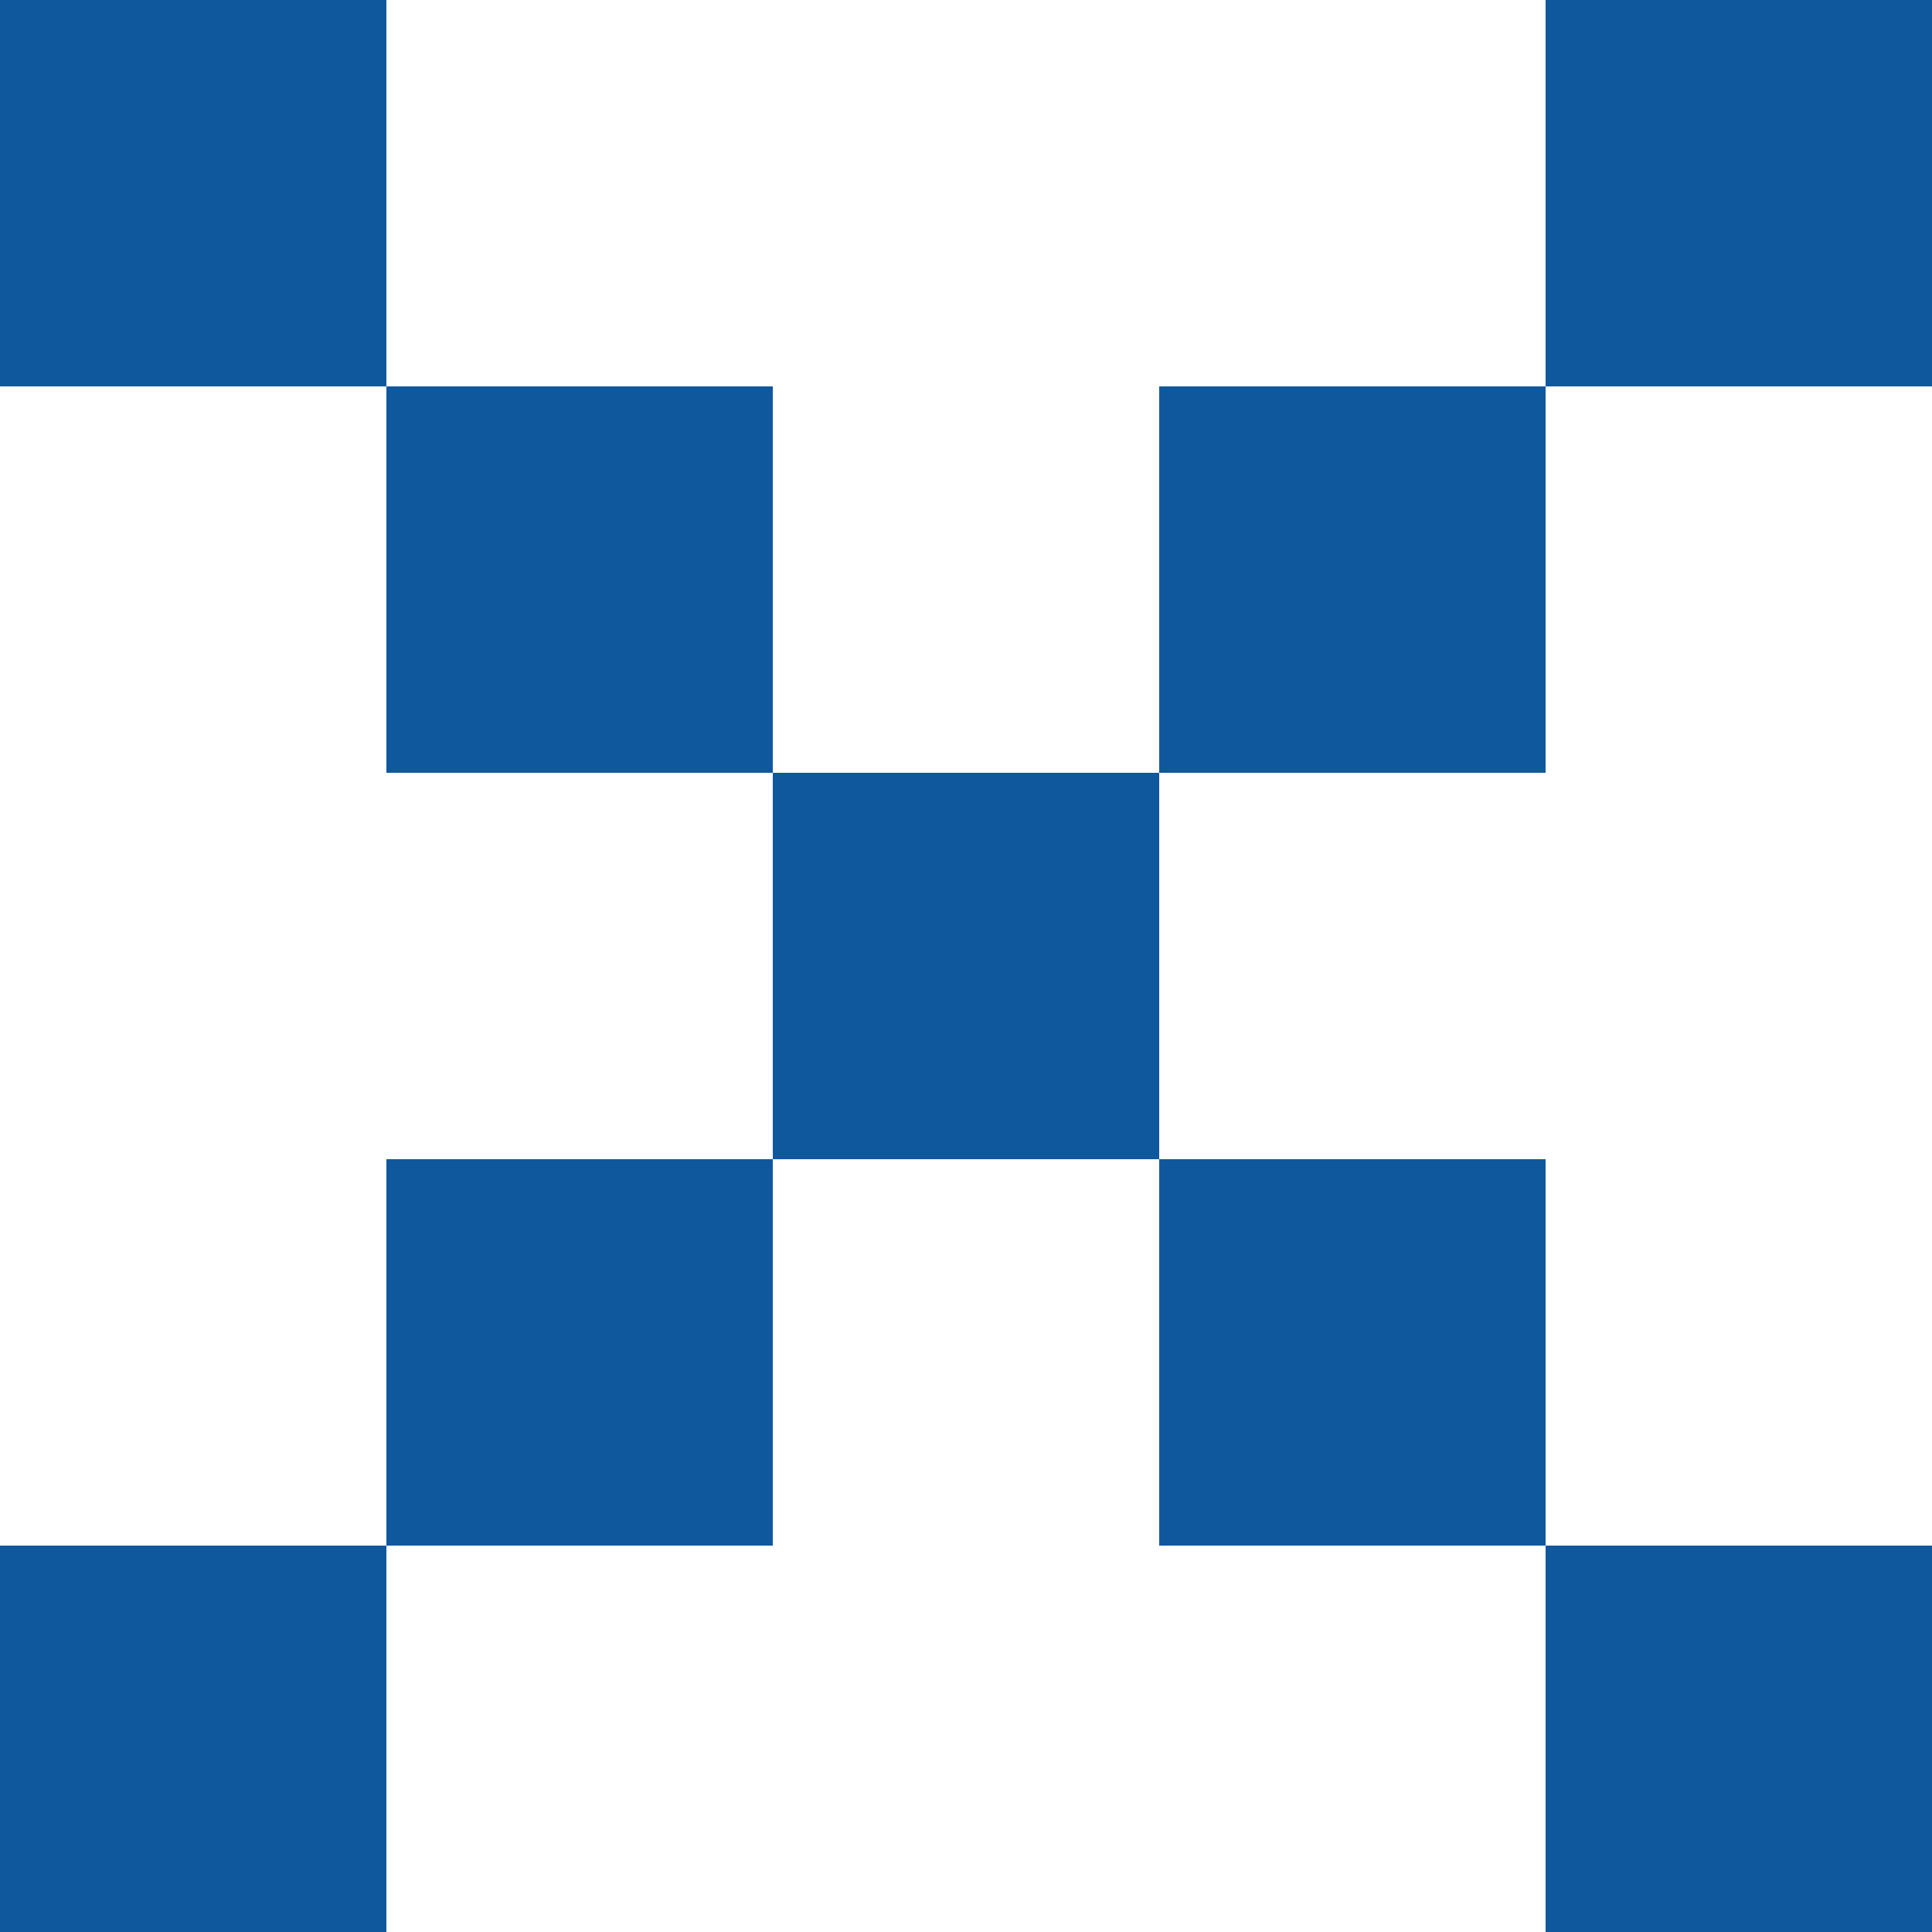
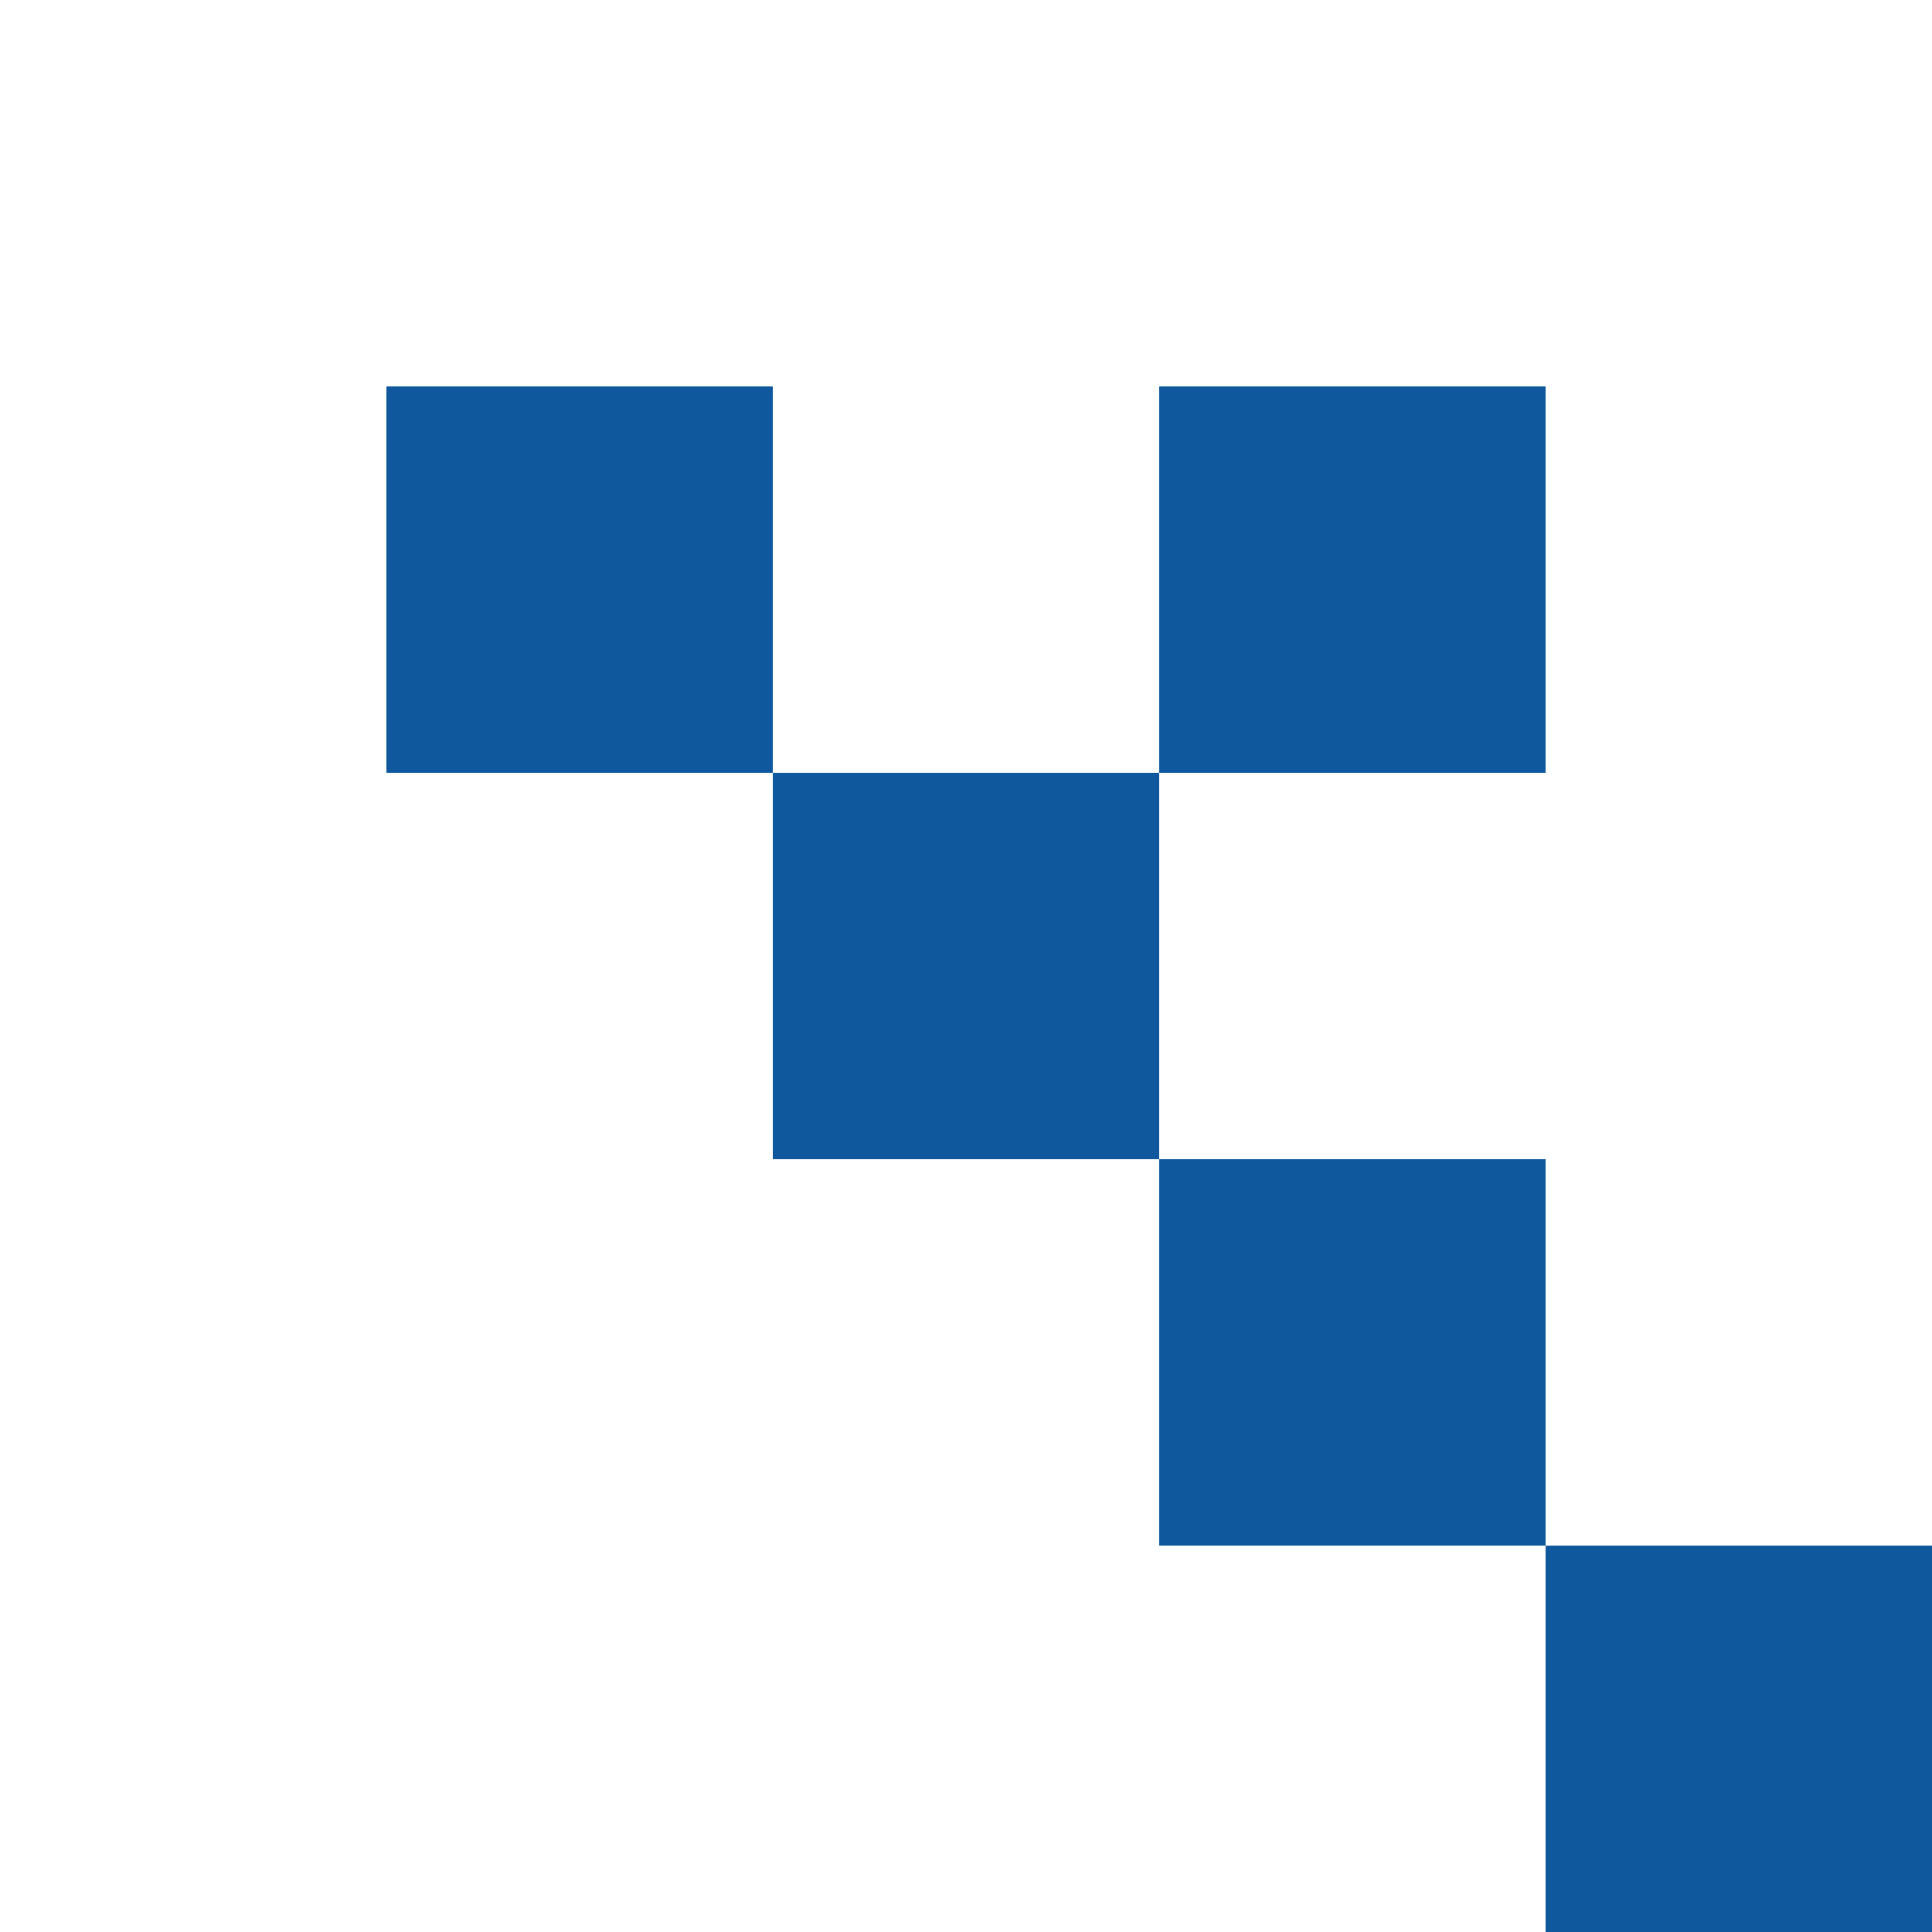
<svg xmlns="http://www.w3.org/2000/svg" width="15" height="15" viewBox="0 0 15 15" fill="none">
-   <rect width="3" height="3" fill="#10589E" />
  <rect x="3" y="3" width="3" height="3" fill="#10589E" />
  <rect x="6" y="6" width="3" height="3" fill="#10589E" />
-   <rect x="3" y="9" width="3" height="3" fill="#10589E" />
-   <rect y="12" width="3" height="3" fill="#10589E" />
-   <rect width="3" height="3" transform="matrix(-1 0 0 1 15 0)" fill="#10589E" />
  <rect width="3" height="3" transform="matrix(-1 0 0 1 12 3)" fill="#10589E" />
  <rect width="3" height="3" transform="matrix(-1 0 0 1 9 6)" fill="#10589E" />
  <rect width="3" height="3" transform="matrix(-1 0 0 1 12 9)" fill="#10589E" />
  <rect width="3" height="3" transform="matrix(-1 0 0 1 15 12)" fill="#10589E" />
</svg>